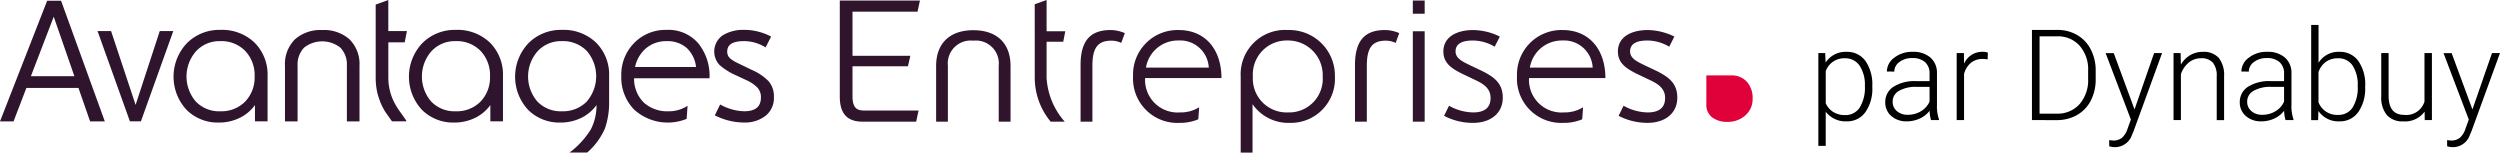
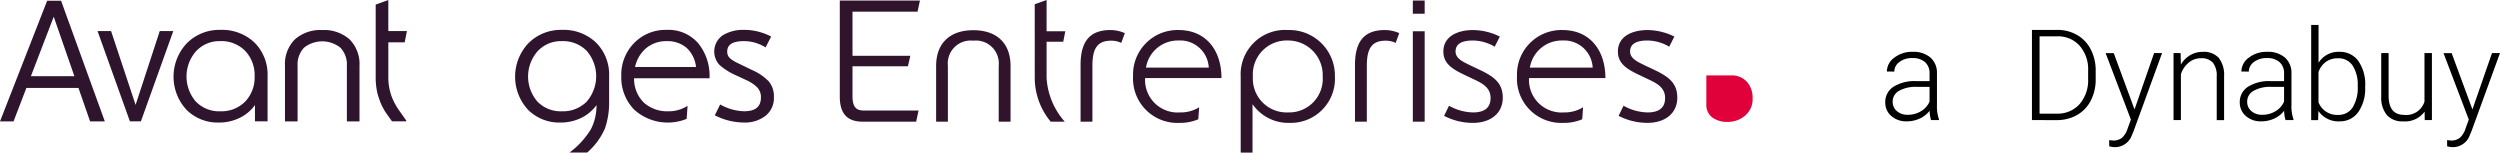
<svg xmlns="http://www.w3.org/2000/svg" width="282.151" height="17.219" viewBox="0 0 282.151 17.219">
  <g id="Groupe_35692" data-name="Groupe 35692" transform="translate(-54 52.108)">
    <g id="Groupe_35693" data-name="Groupe 35693" transform="translate(259.221 -49.292)">
-       <path id="Tracé_480557" data-name="Tracé 480557" d="M2911.4,3796.558a4.556,4.556,0,0,1-.783,2.807,2.494,2.494,0,0,1-2.1,1.038,2.8,2.8,0,0,1-2.377-1.09v3.858h-.832V3792.7h.776l.042,1.07a2.684,2.684,0,0,1,2.37-1.209,2.516,2.516,0,0,1,2.128,1.028,4.656,4.656,0,0,1,.773,2.853Zm-.839-.147a3.89,3.89,0,0,0-.594-2.286,1.916,1.916,0,0,0-1.657-.839,2.208,2.208,0,0,0-2.167,1.447v3.629a2.221,2.221,0,0,0,.86.993,2.481,2.481,0,0,0,1.321.343,1.9,1.9,0,0,0,1.646-.843A4.233,4.233,0,0,0,2910.56,3796.411Z" transform="translate(-2905.31 -3789.525)" />
      <path id="Tracé_480558" data-name="Tracé 480558" d="M3015.511,3800.263a3.942,3.942,0,0,1-.161-1.055,2.92,2.92,0,0,1-1.122.884,3.447,3.447,0,0,1-1.444.311,2.535,2.535,0,0,1-1.765-.608,1.981,1.981,0,0,1-.675-1.539,2.025,2.025,0,0,1,.919-1.748,4.421,4.421,0,0,1,2.563-.643h1.517v-.86a1.658,1.658,0,0,0-.5-1.276,2.069,2.069,0,0,0-1.458-.465,2.279,2.279,0,0,0-1.447.447,1.33,1.33,0,0,0-.573,1.077l-.839-.007a1.945,1.945,0,0,1,.839-1.562,3.228,3.228,0,0,1,2.063-.661,2.946,2.946,0,0,1,2,.633,2.273,2.273,0,0,1,.752,1.766v3.579a4.446,4.446,0,0,0,.23,1.643v.084Zm-2.629-.6a2.805,2.805,0,0,0,1.5-.405,2.384,2.384,0,0,0,.961-1.083v-1.664h-1.5a3.754,3.754,0,0,0-1.958.458,1.375,1.375,0,0,0-.706,1.22,1.353,1.353,0,0,0,.472,1.055A1.776,1.776,0,0,0,3012.882,3799.662Z" transform="translate(-3002.794 -3789.525)" />
-       <path id="Tracé_480559" data-name="Tracé 480559" d="M3125.974,3793.412a3.141,3.141,0,0,0-.566-.049,2.044,2.044,0,0,0-1.325.437,2.4,2.4,0,0,0-.773,1.269v5.194h-.832V3792.7h.818l.014,1.2a2.225,2.225,0,0,1,2.133-1.342,1.381,1.381,0,0,1,.552.091Z" transform="translate(-3106.867 -3789.525)" />
      <path id="Tracé_480560" data-name="Tracé 480560" d="M3240.64,3768.31v-10.179h2.846a4.427,4.427,0,0,1,2.244.57,3.939,3.939,0,0,1,1.548,1.633,5.142,5.142,0,0,1,.556,2.419v.937a5.141,5.141,0,0,1-.552,2.418,3.932,3.932,0,0,1-1.555,1.63,4.568,4.568,0,0,1-2.3.573Zm.86-9.452v8.725h1.929a3.321,3.321,0,0,0,2.58-1.067,4.121,4.121,0,0,0,.972-2.886v-.9a4.028,4.028,0,0,0-.958-2.812,3.262,3.262,0,0,0-2.524-1.063Z" transform="translate(-3216.535 -3757.572)" />
      <path id="Tracé_480561" data-name="Tracé 480561" d="M3359.541,3800.866l2.209-6.362h.9l-3.23,8.851-.168.391a2.032,2.032,0,0,1-1.923,1.377,2.331,2.331,0,0,1-.643-.1l-.007-.692.434.042a1.549,1.549,0,0,0,1-.3,2.313,2.313,0,0,0,.647-1.045l.37-1.021-2.852-7.5h.916Z" transform="translate(-3323.858 -3791.33)" />
      <path id="Tracé_480562" data-name="Tracé 480562" d="M3463.76,3792.7l.028,1.294a3,3,0,0,1,1.063-1.066,2.76,2.76,0,0,1,1.406-.367,2.269,2.269,0,0,1,1.81.685,3.087,3.087,0,0,1,.6,2.056v4.963h-.832v-4.97a2.31,2.31,0,0,0-.43-1.51,1.685,1.685,0,0,0-1.353-.5,2.118,2.118,0,0,0-1.374.486,2.852,2.852,0,0,0-.885,1.311v5.18h-.832V3792.7Z" transform="translate(-3422.876 -3789.525)" />
      <path id="Tracé_480563" data-name="Tracé 480563" d="M3572.094,3800.263a3.946,3.946,0,0,1-.16-1.055,2.921,2.921,0,0,1-1.122.884,3.446,3.446,0,0,1-1.444.311,2.536,2.536,0,0,1-1.765-.608,1.981,1.981,0,0,1-.675-1.539,2.024,2.024,0,0,1,.919-1.748,4.42,4.42,0,0,1,2.562-.643h1.518v-.86a1.657,1.657,0,0,0-.5-1.276,2.067,2.067,0,0,0-1.458-.465,2.281,2.281,0,0,0-1.447.447,1.33,1.33,0,0,0-.573,1.077l-.839-.007a1.944,1.944,0,0,1,.839-1.562,3.227,3.227,0,0,1,2.062-.661,2.948,2.948,0,0,1,2,.633,2.273,2.273,0,0,1,.751,1.766v3.579a4.44,4.44,0,0,0,.23,1.643v.084Zm-2.629-.6a2.806,2.806,0,0,0,1.5-.405,2.391,2.391,0,0,0,.962-1.083v-1.664h-1.5a3.753,3.753,0,0,0-1.958.458,1.375,1.375,0,0,0-.706,1.22,1.352,1.352,0,0,0,.472,1.055A1.777,1.777,0,0,0,3569.465,3799.662Z" transform="translate(-3519.367 -3789.525)" />
      <path id="Tracé_480564" data-name="Tracé 480564" d="M3685.059,3757.385a4.555,4.555,0,0,1-.783,2.807,2.5,2.5,0,0,1-2.1,1.038,2.718,2.718,0,0,1-2.391-1.175l-.035,1.035h-.782v-10.738h.832v4.272a2.629,2.629,0,0,1,2.363-1.238,2.525,2.525,0,0,1,2.122,1.024,4.608,4.608,0,0,1,.78,2.849Zm-.839-.147a3.942,3.942,0,0,0-.58-2.311,1.891,1.891,0,0,0-1.636-.814,2.306,2.306,0,0,0-1.364.395,2.4,2.4,0,0,0-.846,1.157v3.411a2.242,2.242,0,0,0,2.223,1.426,1.878,1.878,0,0,0,1.618-.818A4.209,4.209,0,0,0,3684.22,3757.238Z" transform="translate(-3623.349 -3750.351)" />
      <path id="Tracé_480565" data-name="Tracé 480565" d="M3793.947,3801.111a2.719,2.719,0,0,1-2.412,1.1,2.341,2.341,0,0,1-1.839-.7,3.076,3.076,0,0,1-.643-2.079V3794.5h.832v4.817q0,2.16,1.748,2.161a2.143,2.143,0,0,0,2.3-1.5V3794.5h.839v7.564h-.811Z" transform="translate(-3725.526 -3791.33)" />
      <path id="Tracé_480566" data-name="Tracé 480566" d="M3890.06,3800.866l2.209-6.362h.9l-3.229,8.851-.168.391a2.031,2.031,0,0,1-1.923,1.377,2.329,2.329,0,0,1-.643-.1l-.007-.692.433.042a1.549,1.549,0,0,0,1-.3,2.31,2.31,0,0,0,.647-1.045l.37-1.021-2.852-7.5h.916Z" transform="translate(-3816.241 -3791.33)" />
    </g>
    <path id="Tracé_480585" data-name="Tracé 480585" d="M2729.444,3832.81v-3.228h2.79a2.278,2.278,0,0,1,1.786.719,2.694,2.694,0,0,1,.646,1.874,2.418,2.418,0,0,1-.836,1.932,2.951,2.951,0,0,1-1.99.719,2.819,2.819,0,0,1-1.731-.5A1.774,1.774,0,0,1,2729.444,3832.81Z" transform="translate(-2482.865 -3873.178)" fill="#e1013a" />
    <g id="Groupe_35695" data-name="Groupe 35695">
      <g id="Groupe_35694" data-name="Groupe 35694">
        <path id="Tracé_480567" data-name="Tracé 480567" d="M752.895,3712.29h-1.565l-5.323,13.618h1.528l1.448-3.771h5.879l1.3,3.736.012.035h1.661l-4.925-13.583Zm1.506,8.518h-4.908l2.577-6.712Z" transform="translate(-692.006 -3764.318)" fill="#2e142c" />
        <path id="Tracé_480568" data-name="Tracé 480568" d="M903.442,3768.289l-2.756-8.3-.012-.036h-1.528l3.643,10.157.012.034h1.241l3.655-10.191H906.17Z" transform="translate(-834.139 -3808.557)" fill="#2e142c" />
        <path id="Tracé_480569" data-name="Tracé 480569" d="M1023.754,3758.091a5.179,5.179,0,0,0-3.76,1.489,5.5,5.5,0,0,0-.057,7.529,4.978,4.978,0,0,0,3.625,1.441,5.3,5.3,0,0,0,2.445-.561,4.613,4.613,0,0,0,1.657-1.412v1.839h1.424v-5.086a5.1,5.1,0,0,0-1.47-3.8A5.307,5.307,0,0,0,1023.754,3758.091Zm3.872,5.239a3.934,3.934,0,0,1-1.067,2.854,3.756,3.756,0,0,1-2.805,1.094,3.628,3.628,0,0,1-2.776-1.113,4.321,4.321,0,0,1,.02-5.644,3.568,3.568,0,0,1,2.756-1.16,3.739,3.739,0,0,1,2.805,1.1A3.969,3.969,0,0,1,1027.626,3763.331Z" transform="translate(-944.889 -3806.827)" fill="#2e142c" />
        <path id="Tracé_480570" data-name="Tracé 480570" d="M1197.623,3758.357a4.329,4.329,0,0,0-3.089,1.057,3.946,3.946,0,0,0-1.117,3v6.254h1.424v-6.273a2.744,2.744,0,0,1,.731-2.049,3.3,3.3,0,0,1,4.1,0,2.743,2.743,0,0,1,.731,2.049v6.273h1.425v-6.254a3.949,3.949,0,0,0-1.117-3A4.331,4.331,0,0,0,1197.623,3758.357Z" transform="translate(-1107.255 -3807.074)" fill="#2e142c" />
        <path id="Tracé_480571" data-name="Tracé 480571" d="M1339.146,3715.962l.25-1.271h-2.1v-3.506l-1.425.516v8.28a7.422,7.422,0,0,0,.039.761c.026.246.058.479.1.692a5,5,0,0,0,.167.648c.073.224.137.409.195.566a4.876,4.876,0,0,0,.235.531c.1.19.175.338.234.442s.146.237.268.408l.234.329.371.523h1.614v-.052c0-.023,0-.035-.287-.44l-.544-.767a8.151,8.151,0,0,1-.561-.944,5.657,5.657,0,0,1-.466-1.28,6.186,6.186,0,0,1-.172-1.451v-3.986Z" transform="translate(-1239.471 -3763.292)" fill="#2e142c" />
-         <path id="Tracé_480572" data-name="Tracé 480572" d="M1393.339,3758.091a5.18,5.18,0,0,0-3.759,1.489,5.5,5.5,0,0,0-.057,7.529,4.977,4.977,0,0,0,3.625,1.441,5.3,5.3,0,0,0,2.445-.561,4.611,4.611,0,0,0,1.656-1.412v1.839h1.424v-5.086a5.1,5.1,0,0,0-1.47-3.8A5.307,5.307,0,0,0,1393.339,3758.091Zm3.872,5.239a3.933,3.933,0,0,1-1.067,2.854,3.755,3.755,0,0,1-2.805,1.094,3.628,3.628,0,0,1-2.776-1.113,4.32,4.32,0,0,1,.02-5.644,3.568,3.568,0,0,1,2.756-1.16,3.739,3.739,0,0,1,2.805,1.1A3.968,3.968,0,0,1,1397.212,3763.331Z" transform="translate(-1287.908 -3806.827)" fill="#2e142c" />
        <path id="Tracé_480573" data-name="Tracé 480573" d="M1560.029,3758.091a5.18,5.18,0,0,0-3.76,1.489,5.5,5.5,0,0,0-.057,7.529,4.978,4.978,0,0,0,3.626,1.441,5.3,5.3,0,0,0,2.445-.561,4.615,4.615,0,0,0,1.655-1.41,5.9,5.9,0,0,1-.633,2.726,9.414,9.414,0,0,1-2.294,2.54l-.111.092h1.983l.015-.014a7.661,7.661,0,0,0,2-2.728,9.072,9.072,0,0,0,.463-3.09v-2.775a5.1,5.1,0,0,0-1.471-3.8A5.306,5.306,0,0,0,1560.029,3758.091Zm2.806,8.093a3.756,3.756,0,0,1-2.806,1.094,3.629,3.629,0,0,1-2.776-1.113,4.321,4.321,0,0,1,.02-5.644,3.568,3.568,0,0,1,2.756-1.16,3.739,3.739,0,0,1,2.805,1.1,4.365,4.365,0,0,1,0,5.718Z" transform="translate(-1442.615 -3806.827)" fill="#2e142c" />
        <path id="Tracé_480574" data-name="Tracé 480574" d="M1726.563,3758.091a4.972,4.972,0,0,0-3.664,1.47,5.092,5.092,0,0,0-1.46,3.731,5.2,5.2,0,0,0,1.441,3.788,5.649,5.649,0,0,0,5.907,1.064l.027-.013.105-1.472-.086.054a3.893,3.893,0,0,1-2.1.566,3.938,3.938,0,0,1-2.731-.963,3.753,3.753,0,0,1-1.12-2.761h8.516v-.052a5.82,5.82,0,0,0-1.285-3.91A4.451,4.451,0,0,0,1726.563,3758.091Zm-3.572,4.192a3.815,3.815,0,0,1,1.242-2.119,3.512,3.512,0,0,1,2.331-.8,3.29,3.29,0,0,1,2.262.771,3.428,3.428,0,0,1,1.047,2.149Z" transform="translate(-1597.319 -3806.827)" fill="#2e142c" />
        <path id="Tracé_480575" data-name="Tracé 480575" d="M1871.6,3762.609l-1.8-.872a3.87,3.87,0,0,1-.468-.291,1.232,1.232,0,0,1-.4-.415,1.059,1.059,0,0,1-.108-.488c0-.8.622-1.182,1.9-1.182a4.589,4.589,0,0,1,2.385.681l.047.029.623-1.225-.046-.024a6.535,6.535,0,0,0-3.01-.733,4.462,4.462,0,0,0-2.382.6,2.223,2.223,0,0,0-.362,3.384,7.233,7.233,0,0,0,1.842,1.148l1.172.546a4.137,4.137,0,0,1,1.235.833,1.58,1.58,0,0,1,.4,1.116c0,1.05-.622,1.56-1.9,1.56a5.83,5.83,0,0,1-2.656-.74l-.047-.024-.6,1.223.046.022a7.317,7.317,0,0,0,3.258.791,3.79,3.79,0,0,0,2.406-.748,2.547,2.547,0,0,0,.958-2.117,2.612,2.612,0,0,0-.6-1.8A5.952,5.952,0,0,0,1871.6,3762.609Z" transform="translate(-1732.75 -3806.827)" fill="#2e142c" />
      </g>
      <path id="Tracé_480586" data-name="Tracé 480586" d="M-39.681-.447l.271-1.259H-45.53c-.678,0-1.336-.136-1.336-1.608V-6.7h6.256l.271-1.182h-6.527v-4.978h7.341l.271-1.259H-48.3V-3.295c0,1.666.6,2.847,2.576,2.847Zm9.317,0h1.336V-6.723c0-2.615-1.588-4.048-4.2-4.048s-4.2,1.433-4.2,4.048V-.447H-36.1V-6.742A2.587,2.587,0,0,1-33.231-9.59a2.587,2.587,0,0,1,2.867,2.847Zm4.067-4.9a7.775,7.775,0,0,0,1.8,4.9h1.588A8.158,8.158,0,0,1-24.96-5.386V-9.473h1.879l.232-1.182H-24.96V-14.18L-26.3-13.7Zm10.169-5.094a4.158,4.158,0,0,0-1.588-.349c-1.918,0-3.409.794-3.409,3.932V-.447h1.336V-6.742c0-1.8.445-2.847,2.111-2.847a2.5,2.5,0,0,1,1.143.252Zm8.387,8.367a3.925,3.925,0,0,1-2.15.581,3.674,3.674,0,0,1-3.951-3.874h8.619c0-3.157-1.763-5.423-4.842-5.423A5.018,5.018,0,0,0-15.2-5.58,5,5,0,0,0-9.988-.312a5.3,5.3,0,0,0,2.15-.407Zm-2.324-7.535a3.228,3.228,0,0,1,3.409,3.06h-7.089A3.648,3.648,0,0,1-10.066-9.609ZM-3.054,3.039h1.336V-2.423a4.913,4.913,0,0,0,4.2,2.111A4.981,4.981,0,0,0,7.58-5.541,5.143,5.143,0,0,0,2.292-10.79,5.007,5.007,0,0,0-3.054-5.541Zm1.375-8.58A3.829,3.829,0,0,1,2.292-9.609,3.9,3.9,0,0,1,6.2-5.541,3.787,3.787,0,0,1,2.292-1.493,3.813,3.813,0,0,1-1.679-5.541Zm16.522-4.9a4.158,4.158,0,0,0-1.588-.349c-1.918,0-3.409.794-3.409,3.932V-.447h1.336V-6.742c0-1.8.445-2.847,2.111-2.847a2.5,2.5,0,0,1,1.143.252Zm1.53-.213V-.447H17.71V-10.655Zm0-3.467v1.491H17.71v-1.491ZM19.9-1.106a7.025,7.025,0,0,0,3.273.794c1.859,0,3.351-.988,3.351-2.847,0-1.588-.91-2.324-2.479-3.08L22.862-6.8c-.833-.407-1.666-.775-1.666-1.569,0-1.007.968-1.24,1.976-1.24a4.882,4.882,0,0,1,2.44.7l.581-1.143a6.936,6.936,0,0,0-3.022-.736c-1.724,0-3.351.7-3.351,2.421,0,1.395,1.065,2.014,2.46,2.673l1.182.562c1.027.484,1.685,1.007,1.685,2.014,0,1.182-.794,1.627-1.976,1.627a5.743,5.743,0,0,1-2.712-.755Zm15.689-.968a3.925,3.925,0,0,1-2.15.581,3.674,3.674,0,0,1-3.951-3.874h8.619c0-3.157-1.763-5.423-4.842-5.423A5.018,5.018,0,0,0,28.13-5.58,5,5,0,0,0,33.34-.312a5.3,5.3,0,0,0,2.15-.407ZM33.263-9.609a3.228,3.228,0,0,1,3.409,3.06H29.583A3.648,3.648,0,0,1,33.263-9.609Zm6.334,8.5a7.025,7.025,0,0,0,3.273.794c1.859,0,3.351-.988,3.351-2.847,0-1.588-.91-2.324-2.479-3.08L42.56-6.8c-.833-.407-1.666-.775-1.666-1.569,0-1.007.968-1.24,1.976-1.24a4.882,4.882,0,0,1,2.44.7l.581-1.143a6.936,6.936,0,0,0-3.022-.736c-1.724,0-3.351.7-3.351,2.421,0,1.395,1.065,2.014,2.46,2.673l1.182.562c1.027.484,1.685,1.007,1.685,2.014,0,1.182-.794,1.627-1.976,1.627a5.743,5.743,0,0,1-2.712-.755Z" transform="translate(197.079 -37.928)" fill="#2f142c" />
    </g>
  </g>
</svg>